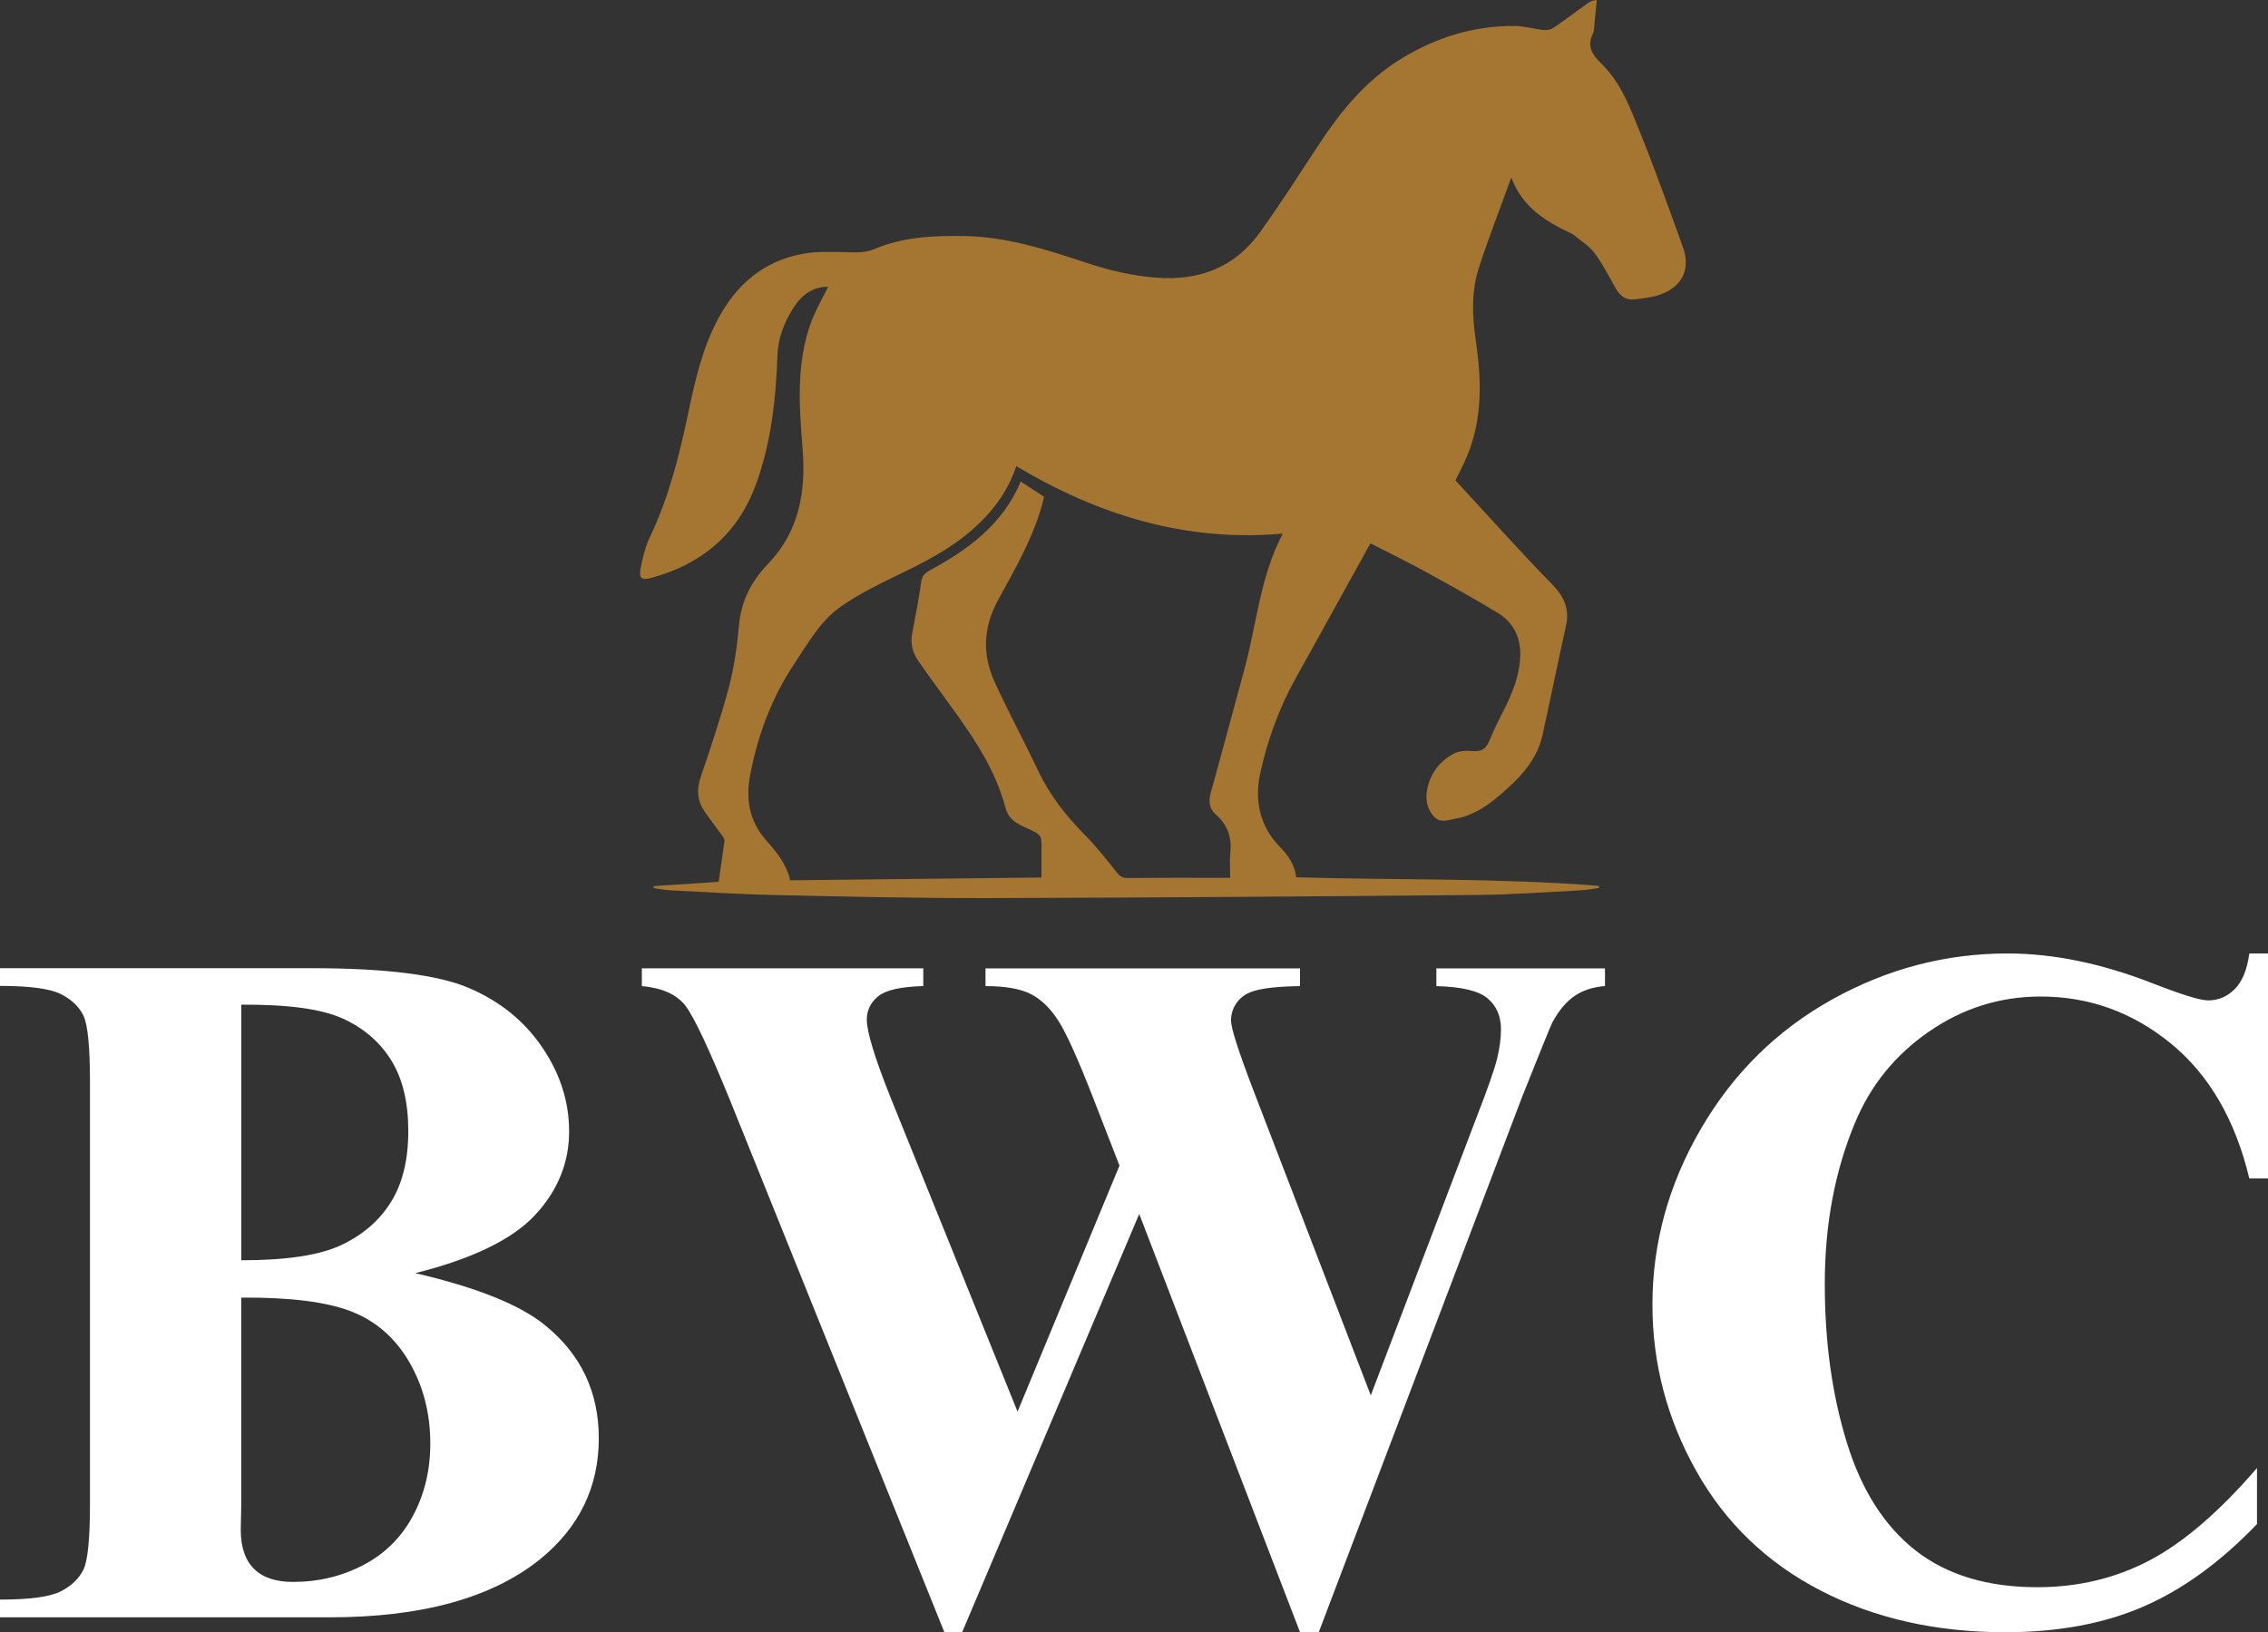
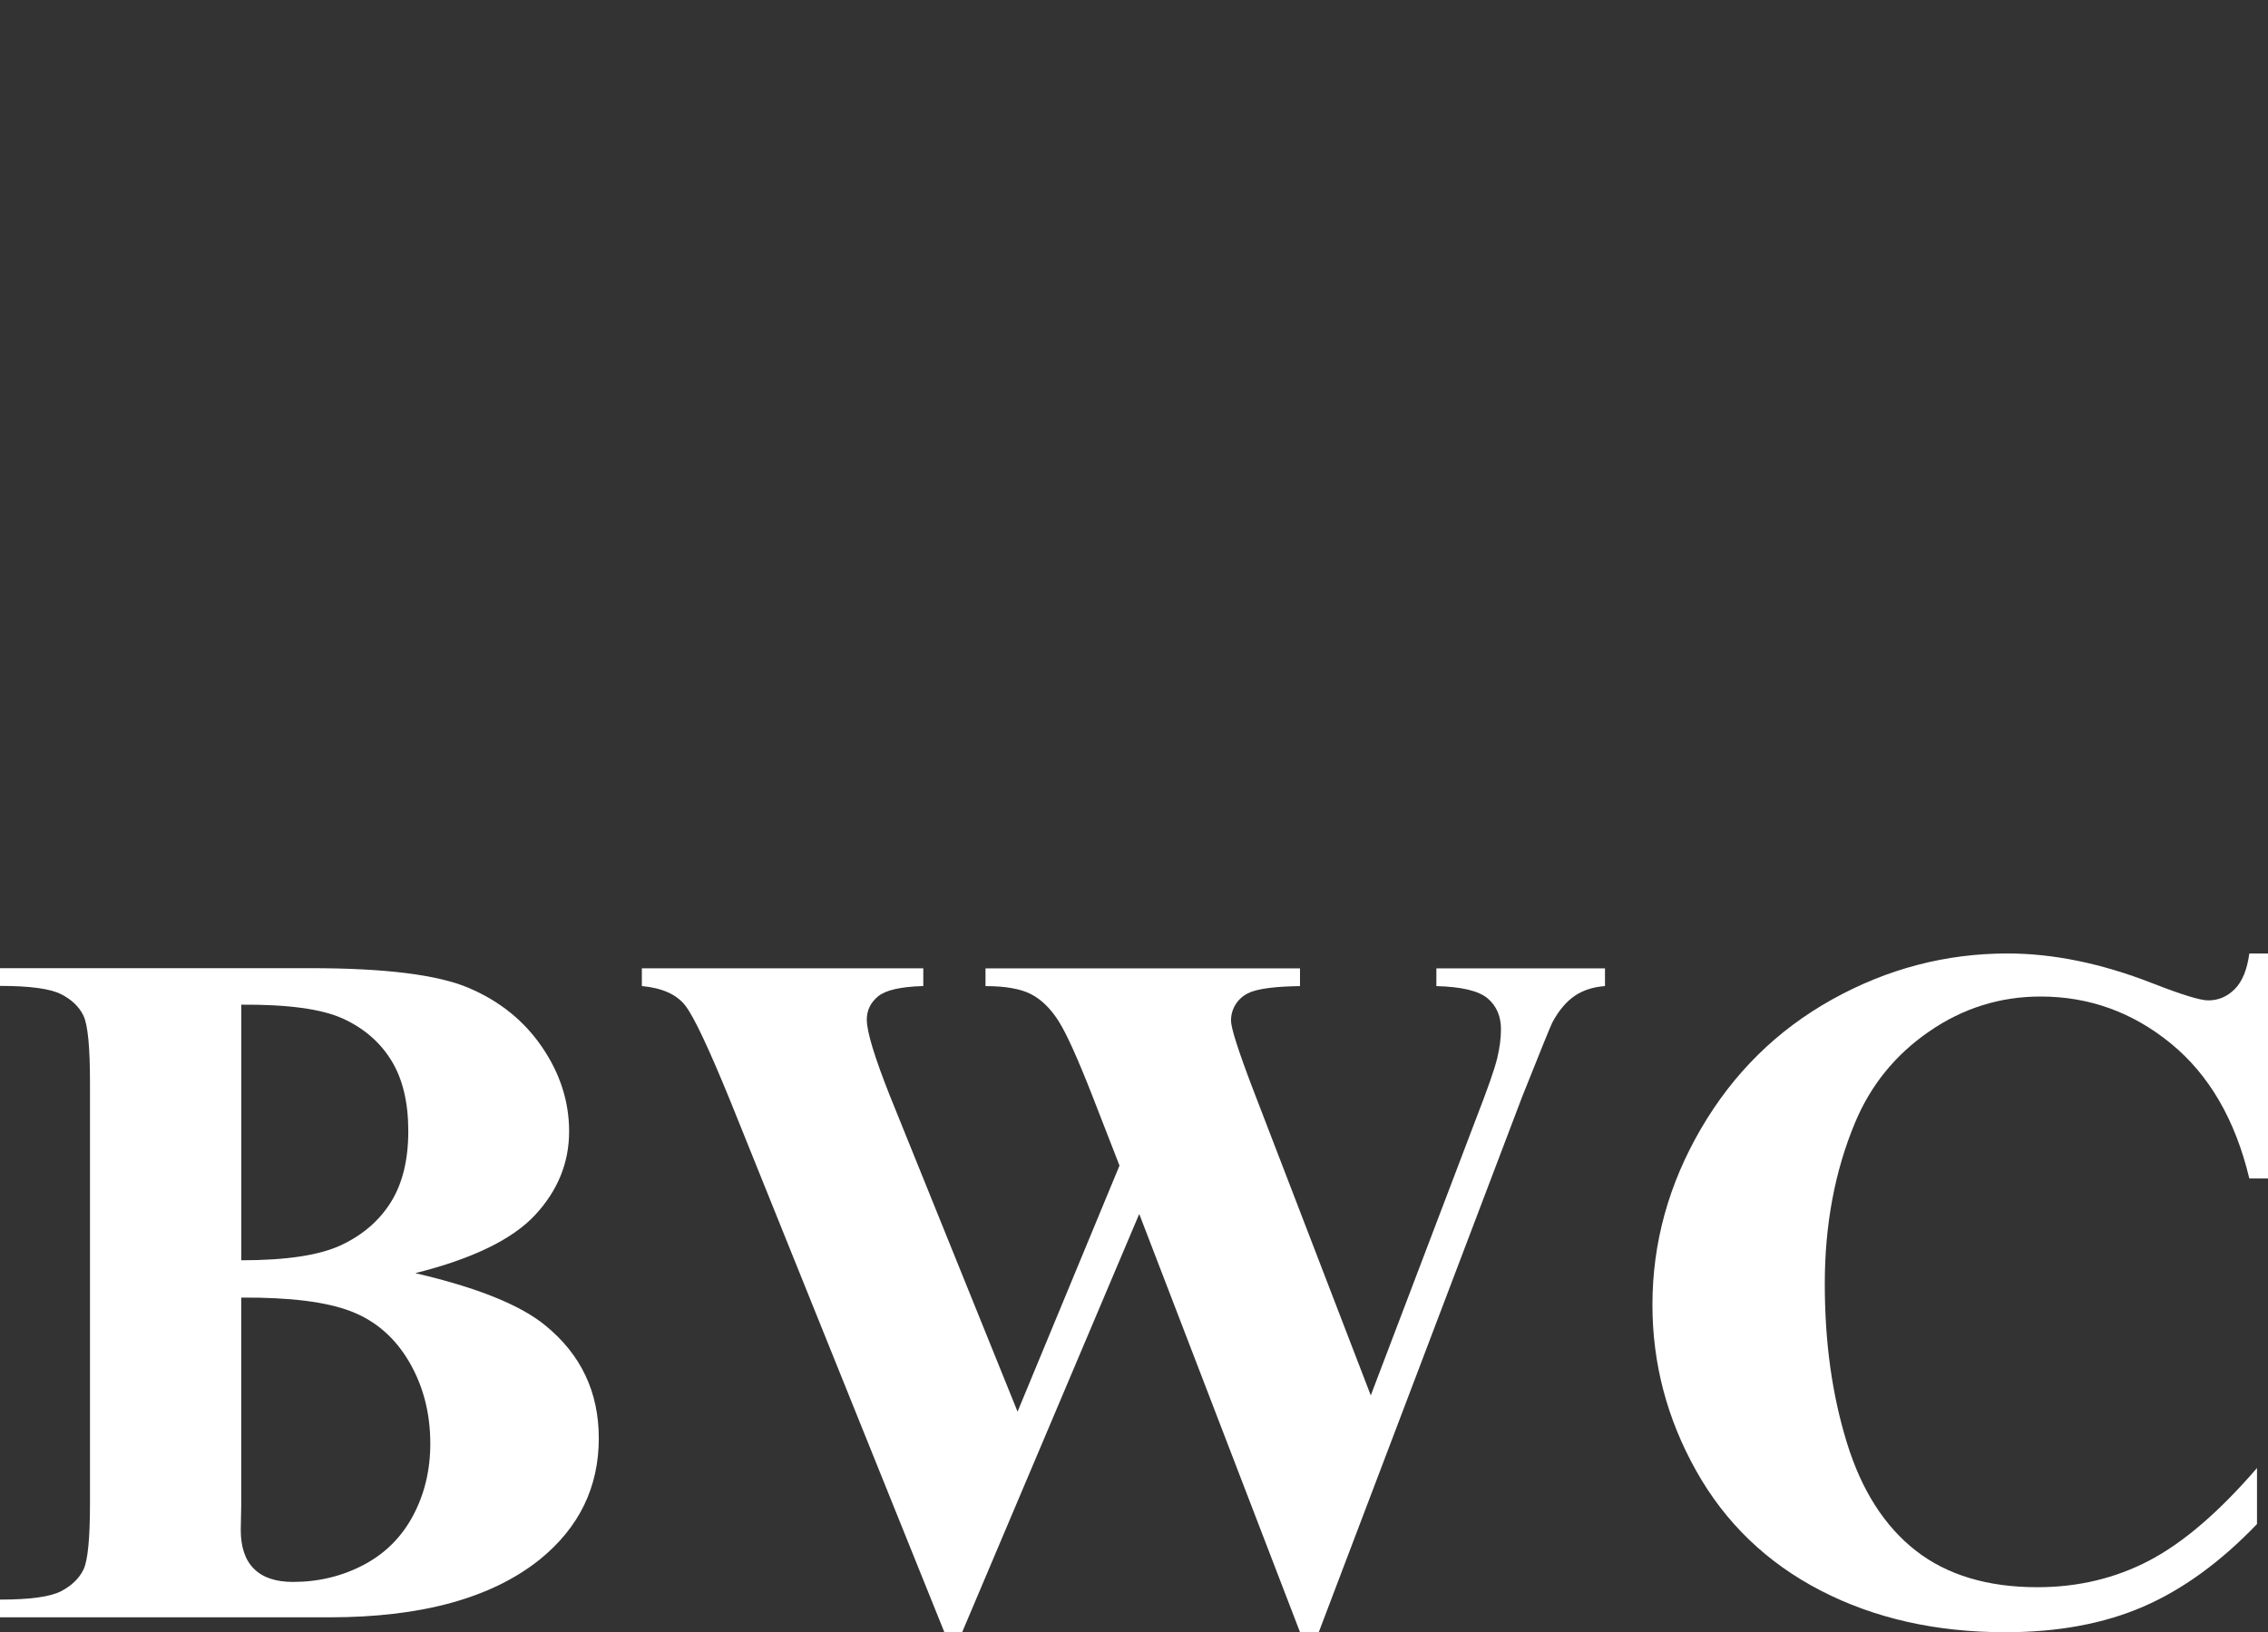
<svg xmlns="http://www.w3.org/2000/svg" id="Layer_2" data-name="Layer 2" viewBox="0 0 428.72 308.55">
  <rect x="0" y="0" width="428.72" height="308.55" fill="#333333" stroke="none" />
  <defs>
    <style>
      .cls-1 {
        fill: #a57632;
      }

      .cls-2 {
        fill: #fff;
      }
    </style>
  </defs>
  <g id="Layer_1-2" data-name="Layer 1">
    <g>
      <g>
        <path class="cls-2" d="M78.54,240.68c11.64,2.71,19.82,6,24.52,9.86,6.76,5.49,10.13,12.61,10.13,21.35,0,9.23-3.71,16.86-11.13,22.89-9.11,7.3-22.35,10.95-39.72,10.95H0v-3.35c5.67,0,9.52-.53,11.54-1.58,2.02-1.06,3.44-2.43,4.25-4.12.81-1.69,1.22-5.85,1.22-12.49v-79.63c0-6.64-.41-10.81-1.22-12.53-.81-1.72-2.25-3.09-4.3-4.12-2.05-1.02-5.88-1.54-11.49-1.54v-3.35h58.81c14.05,0,24.01,1.25,29.86,3.76,5.85,2.5,10.46,6.24,13.84,11.22,3.38,4.98,5.07,10.27,5.07,15.88,0,5.91-2.14,11.17-6.42,15.79-4.28,4.61-11.82,8.28-22.62,10.99ZM45.6,245.3v39.36l-.09,4.52c0,3.26.83,5.72,2.49,7.37,1.66,1.66,4.12,2.49,7.37,2.49,4.83,0,9.27-1.07,13.35-3.21,4.07-2.14,7.19-5.25,9.36-9.32,2.17-4.07,3.26-8.61,3.26-13.62,0-5.73-1.33-10.87-3.98-15.43-2.66-4.55-6.3-7.74-10.95-9.55-4.65-1.81-11.58-2.68-20.81-2.62ZM45.6,238.24c8.56,0,14.88-.96,18.96-2.9,4.07-1.93,7.19-4.64,9.36-8.14,2.17-3.5,3.26-7.96,3.26-13.39s-1.07-9.88-3.21-13.35c-2.14-3.47-5.2-6.11-9.18-7.92s-10.38-2.68-19.18-2.62v48.32Z" />
        <path class="cls-2" d="M303.39,183.05v3.35c-2.29.18-4.22.81-5.79,1.9-1.57,1.09-2.96,2.75-4.16,4.98-.36.72-2.26,5.4-5.7,14.03l-38.46,101.25h-3.53l-30.4-79.08-33.48,79.08h-3.35l-40.36-100.17c-4.1-10.07-6.97-16.17-8.6-18.28-1.63-2.11-4.37-3.35-8.23-3.71v-3.35h53.2v3.35c-4.28.12-7.13.77-8.55,1.95-1.42,1.18-2.13,2.64-2.13,4.39,0,2.29,1.48,7.15,4.43,14.57l24.07,59.54,19.27-46.51-5.07-13.03c-2.78-7.12-4.92-11.87-6.42-14.25-1.51-2.38-3.24-4.09-5.2-5.11-1.96-1.02-4.84-1.54-8.64-1.54v-3.35h59.45v3.35c-4.16.06-7.15.39-8.96,1-1.27.42-2.26,1.13-2.99,2.13-.72.99-1.09,2.13-1.09,3.39,0,1.39,1.36,5.64,4.07,12.76l22.35,58.09,20-52.57c2.11-5.43,3.41-9.14,3.89-11.13.48-1.99.72-3.83.72-5.52,0-2.47-.85-4.42-2.53-5.84-1.69-1.42-4.92-2.19-9.68-2.31v-3.35h31.85Z" />
        <path class="cls-2" d="M428.72,180.24v42.53h-3.53c-2.66-11.1-7.6-19.6-14.84-25.52-7.24-5.91-15.44-8.87-24.61-8.87-7.66,0-14.69,2.2-21.08,6.61-6.39,4.4-11.07,10.17-14.02,17.28-3.8,9.11-5.7,19.24-5.7,30.4s1.39,20.98,4.16,30c2.77,9.02,7.12,15.83,13.03,20.45,5.91,4.61,13.57,6.92,22.98,6.92,7.72,0,14.79-1.69,21.22-5.07,6.42-3.38,13.19-9.2,20.31-17.46v10.59c-6.88,7.18-14.04,12.38-21.49,15.61-7.45,3.23-16.15,4.84-26.1,4.84-13.09,0-24.72-2.62-34.88-7.87-10.16-5.25-18.01-12.79-23.53-22.62-5.52-9.83-8.28-20.3-8.28-31.4,0-11.7,3.06-22.8,9.18-33.3,6.12-10.5,14.39-18.64,24.79-24.43,10.41-5.79,21.46-8.69,33.16-8.69,8.63,0,17.74,1.87,27.33,5.61,5.55,2.17,9.08,3.26,10.59,3.26,1.93,0,3.6-.71,5.02-2.13,1.42-1.42,2.34-3.66,2.76-6.74h3.53Z" />
      </g>
-       <path class="cls-1" d="M285.68,33.56c-2.16,5.96-4.29,11.41-6.1,16.96-1.45,4.46-1.31,9.09-.63,13.72,1.1,7.47,1.35,14.91-1.67,22.07-.6,1.42-1.33,2.79-2.15,4.5,5.97,6.46,11.96,13.19,18.25,19.63,2.32,2.37,3.35,4.69,2.63,7.91-1.52,6.83-2.91,13.69-4.41,20.53-1.07,4.89-4.38,8.26-8.01,11.36-2.46,2.1-5.08,3.93-8.37,4.5-1.39.24-2.92.93-4.1-.32-1.49-1.58-1.75-3.6-1.25-5.64.66-2.71,2.3-4.82,4.69-6.19.91-.52,2.17-.73,3.23-.63,2.32.21,3.1-.25,3.96-2.42.77-1.95,1.77-3.8,2.7-5.68,1.42-2.84,2.57-5.72,2.87-8.95.36-3.95-.93-7.08-4.3-9.12-4.5-2.71-9.09-5.27-13.7-7.79-3.46-1.89-7.01-3.62-10.27-5.29-4.73,8.54-9.46,17.12-14.22,25.68-3.11,5.59-5.26,11.64-6.61,17.79-1.07,4.87-.21,9.92,3.69,13.87,1.54,1.57,2.83,3.4,3.12,5.79,19.06.55,38.16.12,57.2,1.62,0,.13.02.27.03.4-1.19.15-2.37.39-3.56.45-6.48.33-12.97.81-19.45.87-30.87.28-61.73.51-92.6.59-13.49.03-26.99-.29-40.48-.58-6.49-.14-12.97-.57-19.45-.89-1.05-.05-2.08-.26-3.13-.4-.01-.13-.02-.26-.04-.4,4.16-.27,8.31-.54,12.29-.8.38-2.61.78-5.17,1.11-7.73.04-.33-.24-.74-.46-1.04-1.11-1.55-2.3-3.05-3.37-4.63-1.31-1.95-1.47-4.02-.7-6.3,1.89-5.63,3.82-11.27,5.34-17.01,1.01-3.81,1.57-7.77,1.92-11.7.41-4.65,2.32-8.39,5.5-11.69,5.88-6.11,7.18-13.63,6.54-21.75-.65-8.12-1.27-16.28,1.68-24.14.84-2.23,2.07-4.31,3.15-6.5-2.84-.02-4.94,1.48-6.44,3.79-1.8,2.79-3.02,5.72-3.15,9.22-.3,8.38-1.21,16.72-4.18,24.65-3.46,9.23-10.27,14.83-19.68,17.38-1.79.48-2.37.05-2.02-1.74.39-2.04.89-4.14,1.78-6,3.59-7.52,5.58-15.49,7.27-23.58,1.25-5.98,2.61-11.93,5.48-17.4,3.47-6.64,8.66-11.18,16.15-12.55,2.73-.5,5.59-.36,8.39-.3,1.76.03,3.4.14,5.12-.59,5.38-2.3,11.09-2.54,16.84-2.47,8.14.1,15.76,2.58,23.37,5.1,4.29,1.42,8.67,2.44,13.19,2.78,8.01.6,14.71-1.94,19.47-8.54,3.86-5.37,7.43-10.95,11.06-16.48,4.23-6.45,9.03-12.33,15.72-16.41,6.56-4,13.66-6.21,21.37-6.16,1.83.01,3.65.57,5.49.76.61.06,1.38-.06,1.87-.4,2.2-1.5,4.32-3.11,6.48-4.66.39-.28.83-.51,1.71-.62-.17,1.8-.34,3.59-.52,5.39-.03.3-.05.62-.18.88-1.19,2.38-.28,3.98,1.53,5.73,3.81,3.68,5.58,8.65,7.5,13.42,2.84,7.04,5.38,14.2,7.96,21.34,1.43,3.96,0,7.24-3.94,8.8-1.64.65-3.48.85-5.26,1.05-1.61.19-2.73-.69-3.52-2.1-1.28-2.27-2.46-4.62-4.02-6.69-1.05-1.39-2.67-2.35-4.04-3.5-.04-.03-.08-.06-.13-.08-4.85-2.27-9.38-4.9-11.54-10.68ZM192.12,88.1c-1.7,5.05-4.7,8.87-8.47,12.15-4.25,3.7-9.21,6.18-14.24,8.6-3.55,1.7-7.11,3.5-10.35,5.73-3.96,2.72-6.28,6.96-8.91,10.89-4.29,6.43-6.91,13.52-8.35,21.04-.86,4.48-.2,8.71,3.07,12.39,1.93,2.17,3.84,4.5,4.49,7.51,15.83-.18,31.61-.35,47.51-.53,0-1.71-.02-3.31,0-4.91.06-3.19.06-3.15-2.82-4.44-1.74-.78-3.42-1.64-3.97-3.77-1.77-6.76-5.47-12.51-9.49-18.09-2.35-3.25-4.74-6.48-7.03-9.77-1.07-1.53-1.47-3.28-1.13-5.15.58-3.19,1.25-6.37,1.68-9.59.16-1.21.62-1.77,1.64-2.33,7.3-3.95,13.82-8.74,17.2-16.8,1.54,1,3.03,1.98,4.42,2.88-1.67,7.14-5.32,13.29-8.7,19.51-2.85,5.23-3.01,10.34-.63,15.55,2.6,5.67,5.57,11.18,8.25,16.82,2.16,4.55,5.19,8.41,8.71,11.97,2.18,2.2,4.13,4.65,6.05,7.09.59.74,1.04,1.13,2.02,1.12,5.99-.05,11.98-.03,17.97-.03.48,0,.96,0,1.5,0,0-1.74-.13-3.26.03-4.75.31-2.93-.54-5.29-2.78-7.26-1.16-1.02-1.38-2.41-.94-3.99,2.18-7.84,4.28-15.7,6.41-23.55,2.3-8.45,2.93-17.36,7.22-25.52-18.3,1.63-34.81-3.47-50.38-12.76Z" />
    </g>
  </g>
</svg>